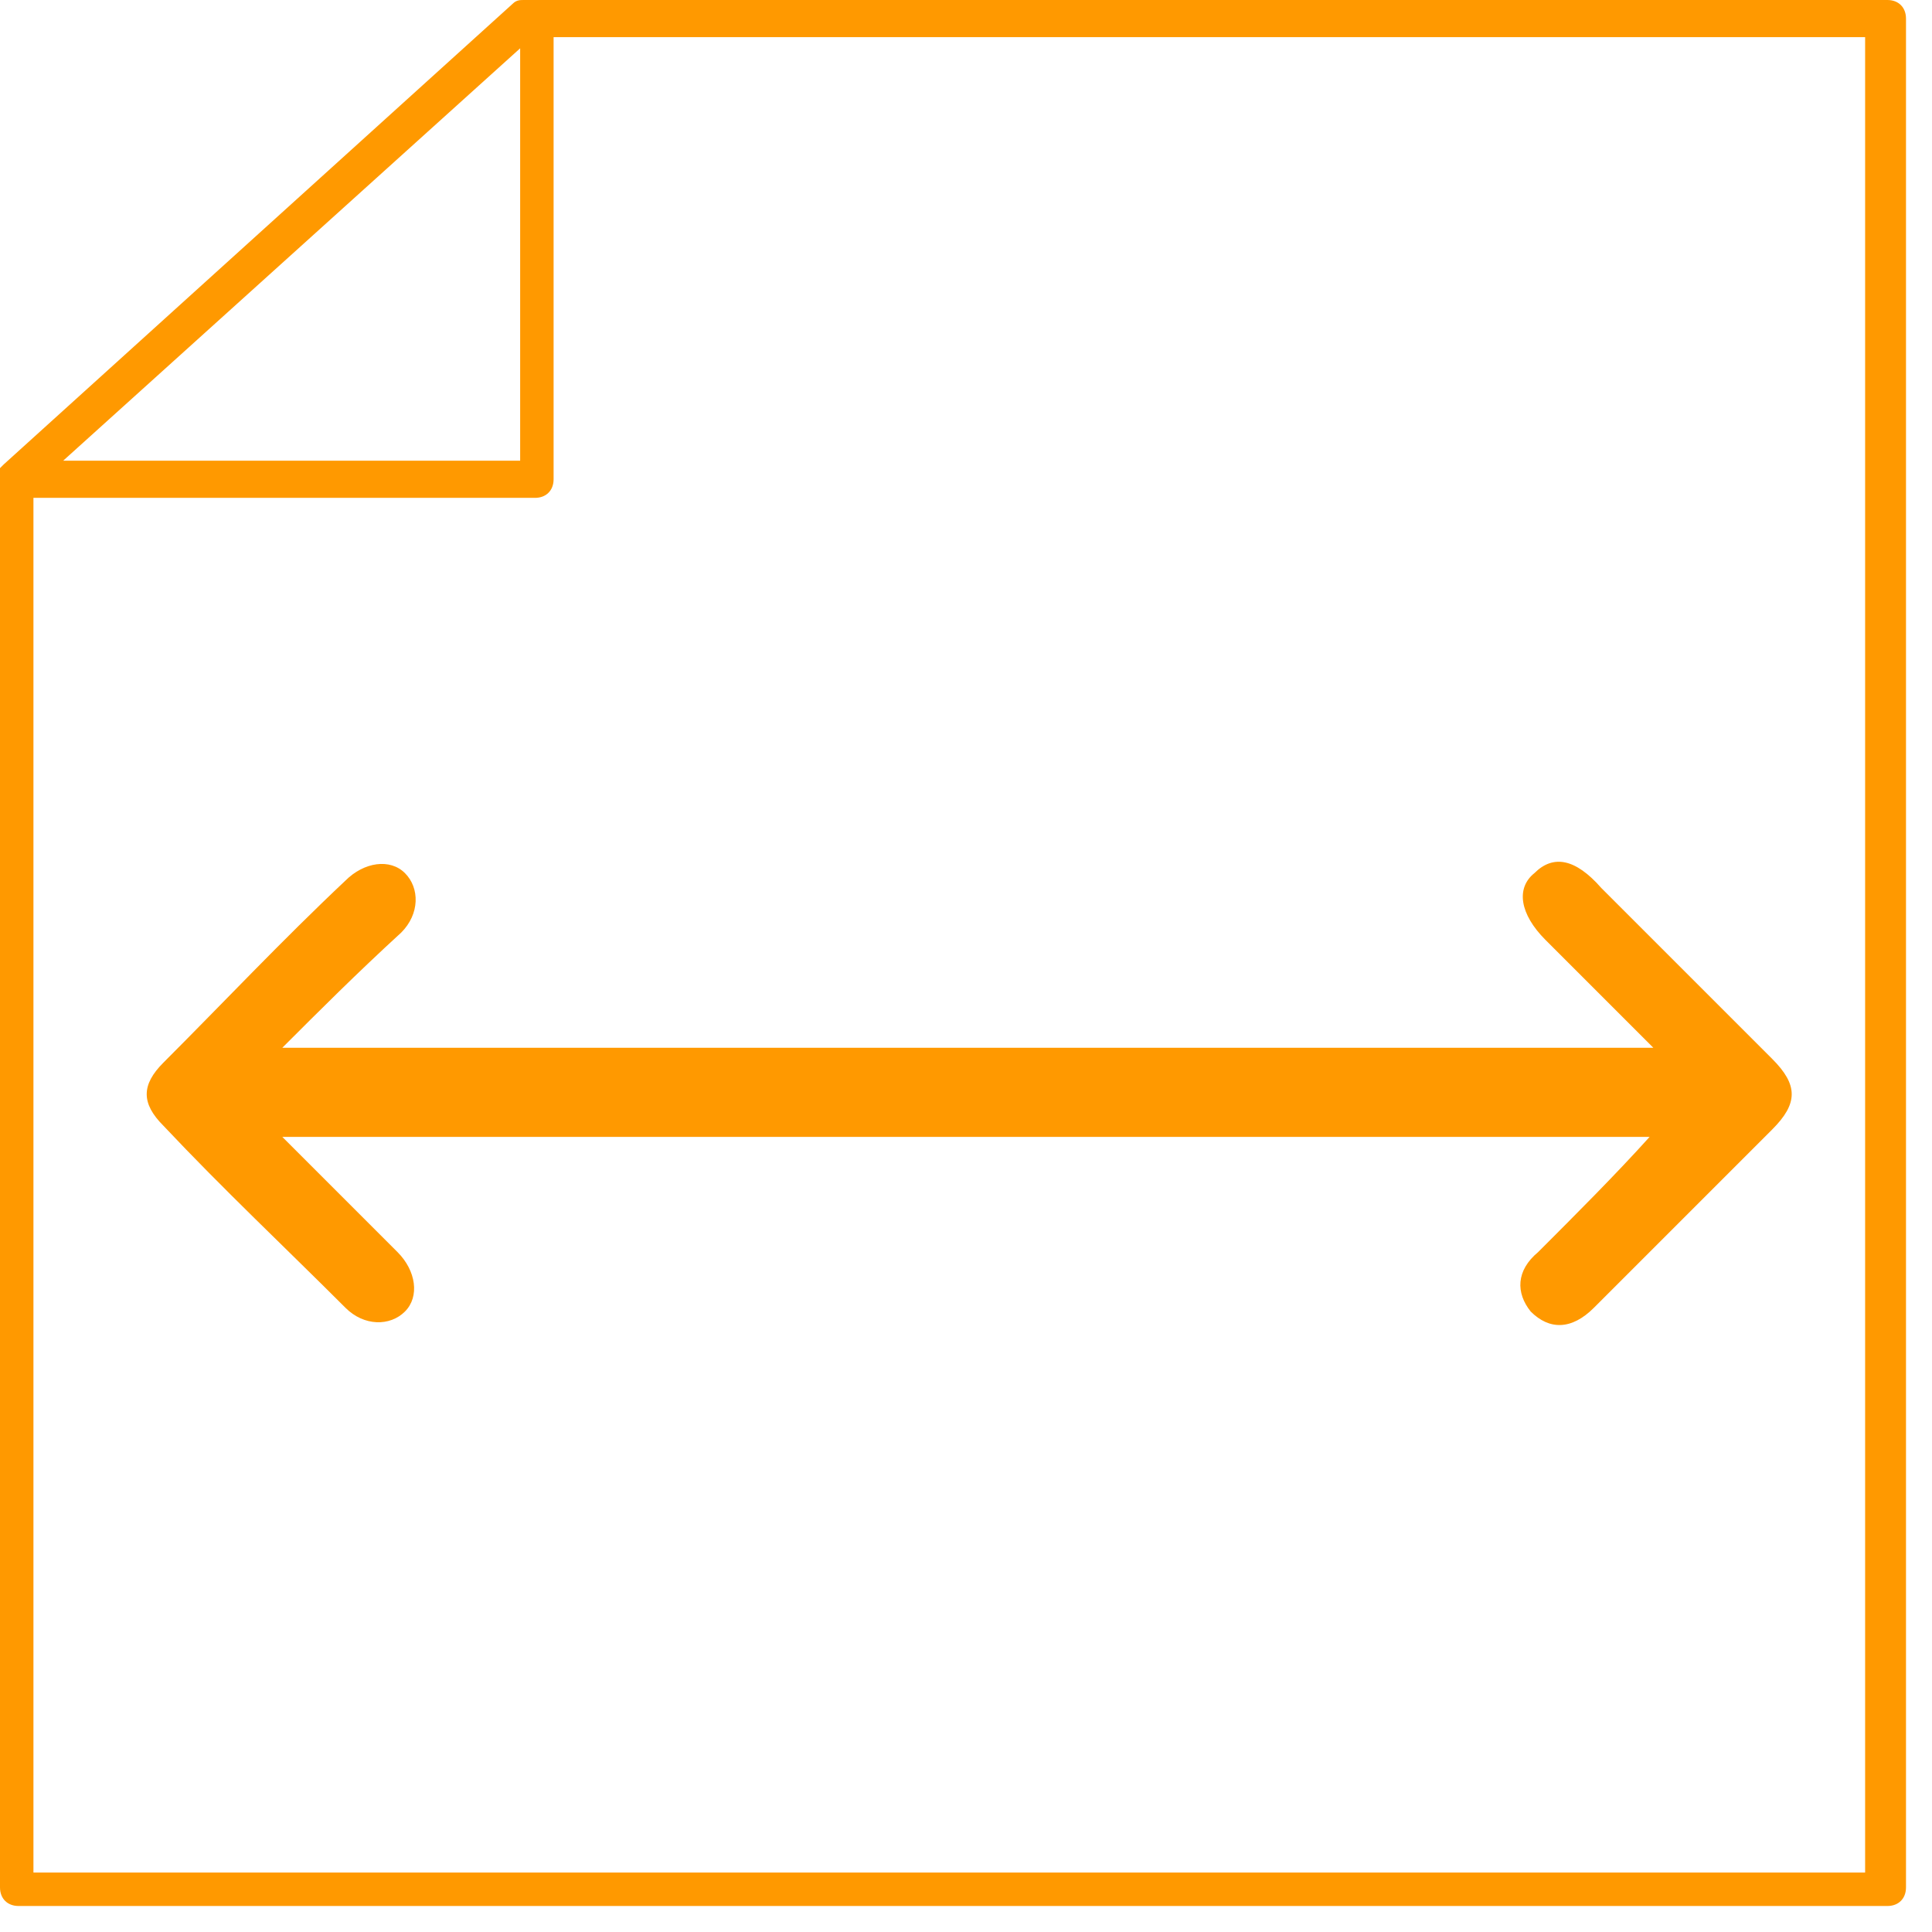
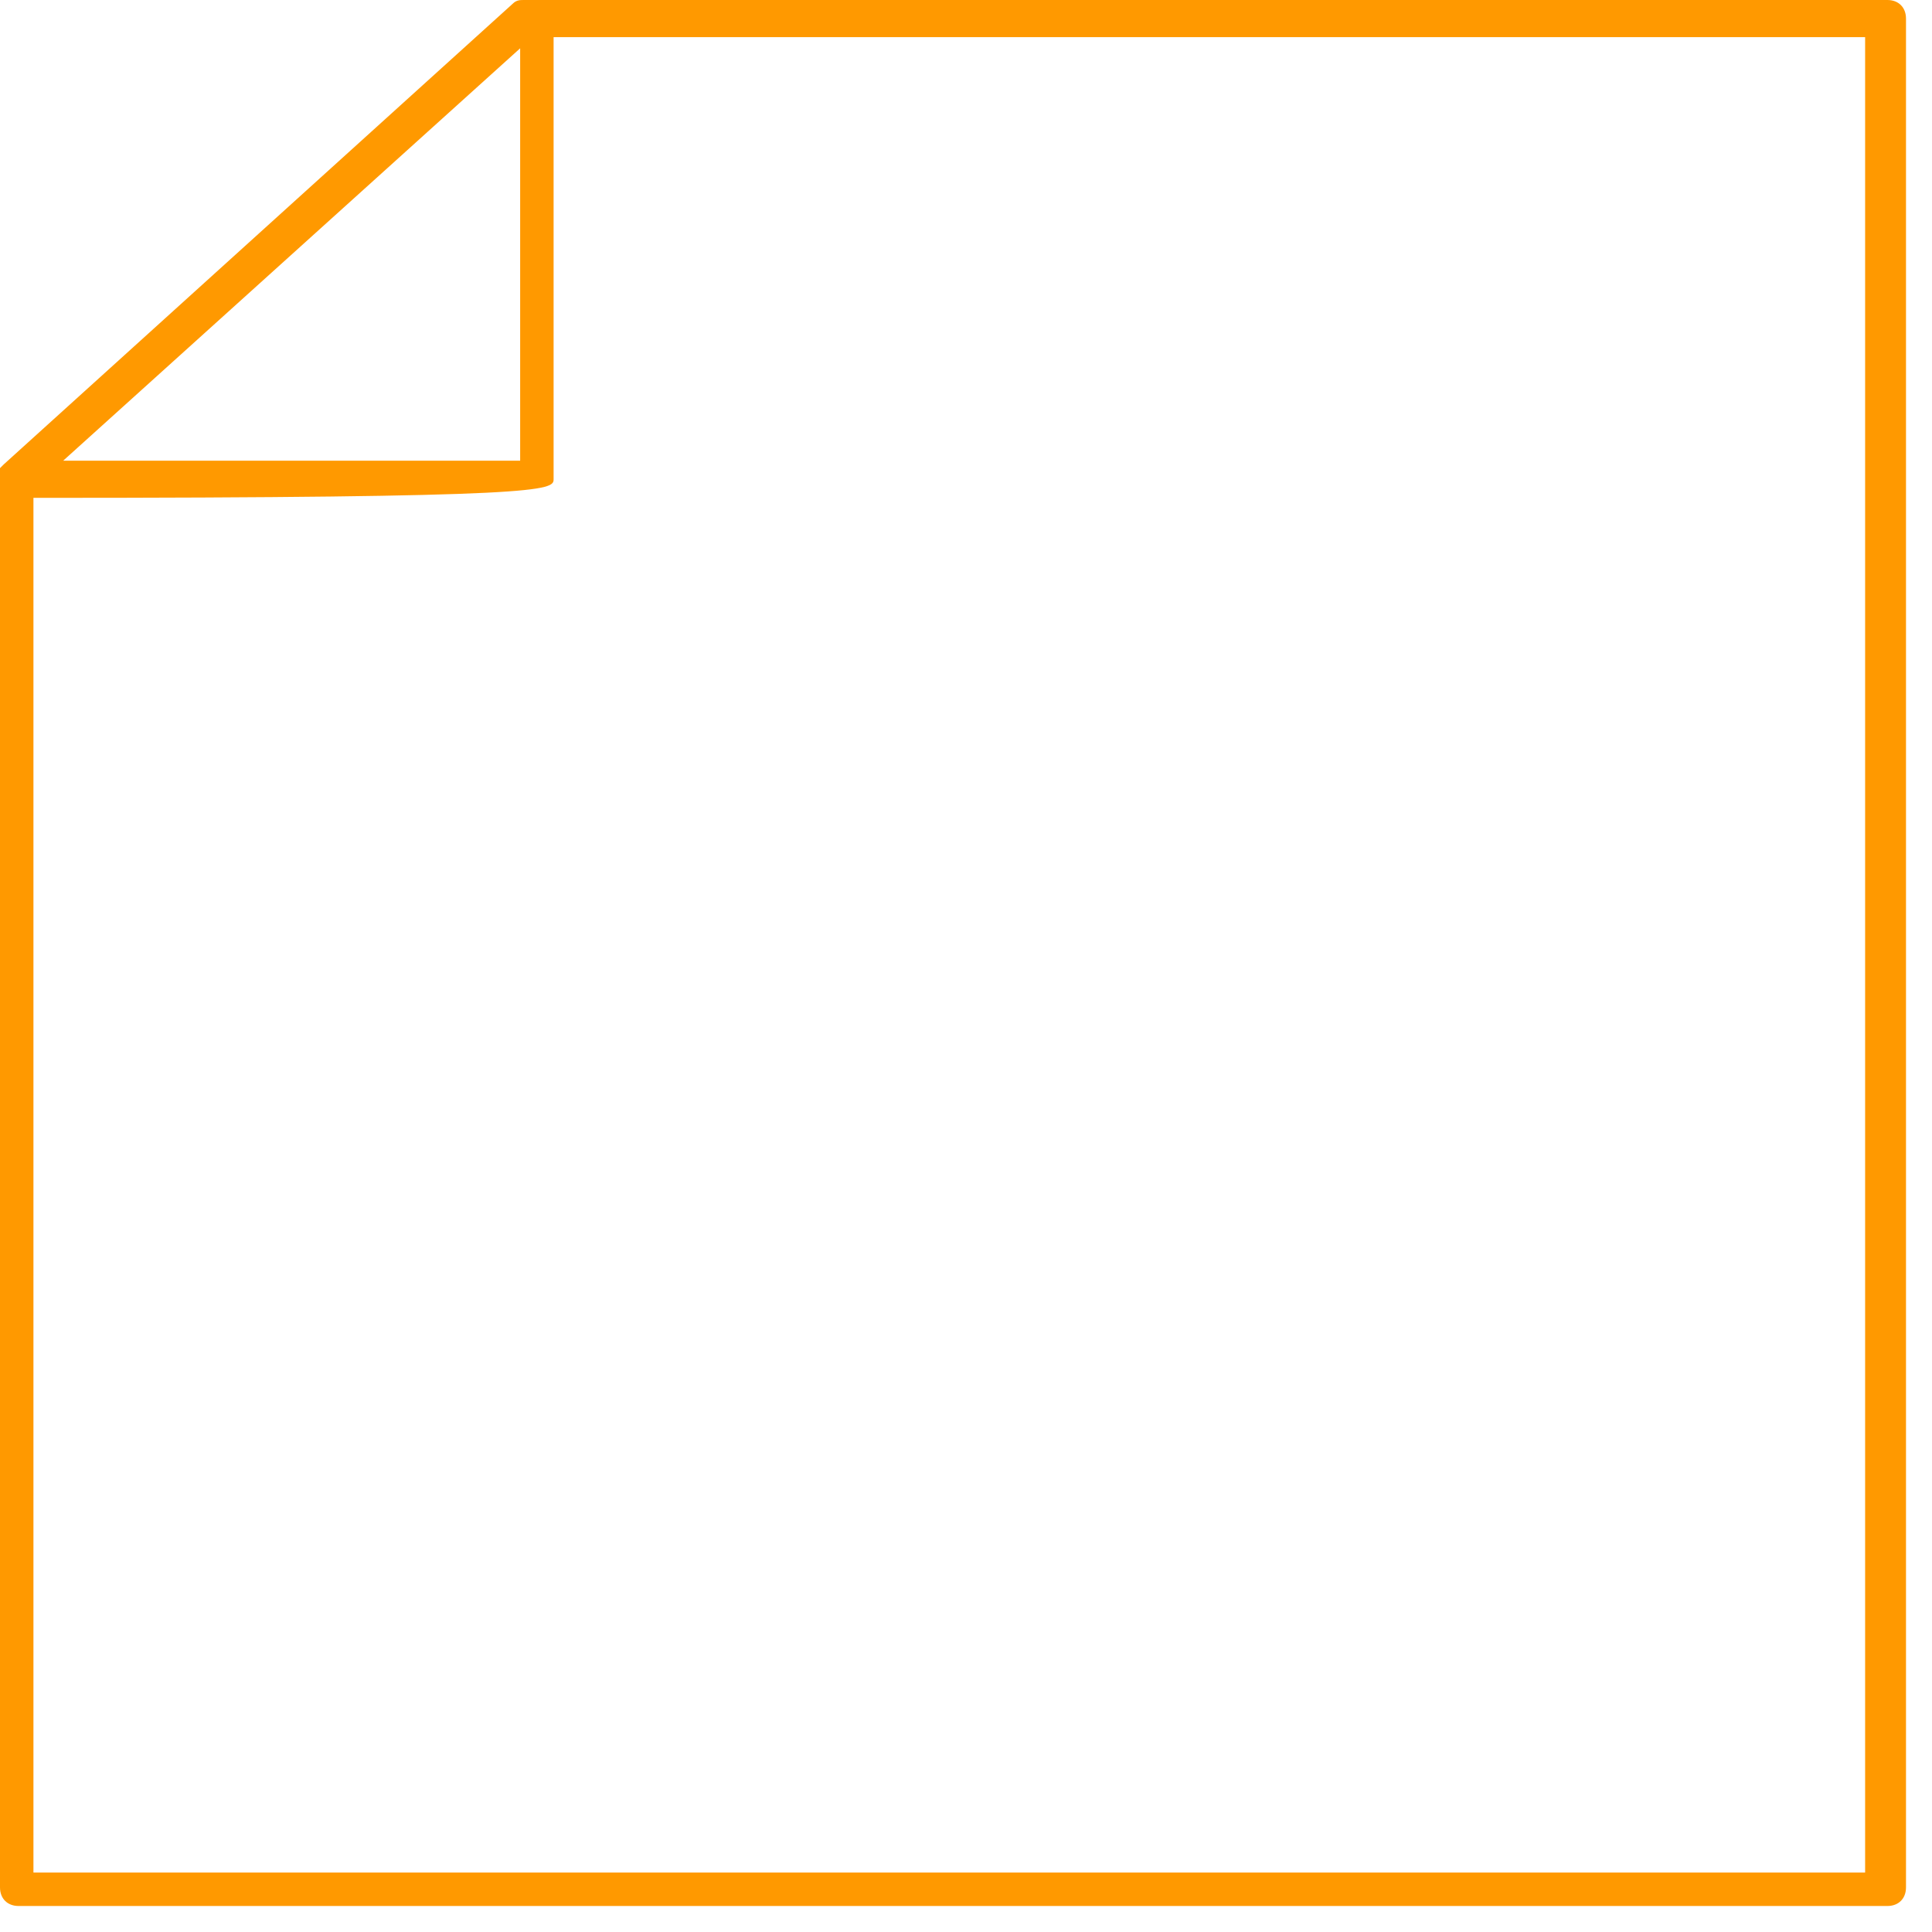
<svg xmlns="http://www.w3.org/2000/svg" width="52" height="52" viewBox="0 0 52 52" fill="none">
-   <path d="M50.8 0H14.1C14 0 13.9 0 13.8 0.1L0.1 12.5L0 12.6C0 12.7 0 12.7 0 12.8V50.8C0 51.1 0.2 51.3 0.5 51.3H50.8C51.1 51.3 51.3 51.1 51.3 50.8V0.5C51.3 0.2 51.1 0 50.8 0ZM14 1.3V12.4H1.7L14 1.3ZM50.3 50.4H0.9V13.4H14.4C14.7 13.4 14.9 13.2 14.9 12.9V1H50.2V50.4H50.3Z" fill="#FF9900" />
-   <path d="M7.599 28.2C13.199 28.2 38.899 28.2 44.499 28.2C43.499 27.2 42.599 26.3 41.599 25.3C40.899 24.6 40.799 23.9 41.299 23.5C41.799 23 42.399 23.1 43.099 23.9C44.599 25.4 46.199 27 47.699 28.5C48.399 29.2 48.399 29.7 47.699 30.4C46.099 32 44.499 33.6 42.899 35.2C42.299 35.8 41.699 35.8 41.199 35.3C40.799 34.8 40.799 34.2 41.399 33.7C42.399 32.7 43.499 31.6 44.399 30.6C38.799 30.6 13.099 30.6 7.599 30.6C7.799 30.8 8.099 31.1 8.499 31.5C9.199 32.2 9.999 33 10.699 33.7C11.199 34.2 11.299 34.9 10.899 35.3C10.499 35.7 9.799 35.7 9.299 35.2C7.699 33.6 5.999 32 4.399 30.3C3.799 29.7 3.799 29.2 4.399 28.6C5.999 27 7.599 25.3 9.299 23.7C9.799 23.2 10.499 23.1 10.899 23.5C11.299 23.9 11.299 24.6 10.799 25.1C9.599 26.2 8.599 27.2 7.599 28.2Z" fill="#FF9900" />
+   <path d="M50.8 0H14.1C14 0 13.9 0 13.8 0.1L0.1 12.5L0 12.6C0 12.7 0 12.7 0 12.8V50.8C0 51.1 0.2 51.3 0.5 51.3H50.8C51.1 51.3 51.3 51.1 51.3 50.8V0.5C51.3 0.2 51.1 0 50.8 0ZM14 1.3V12.4H1.7L14 1.3ZM50.3 50.4H0.9V13.4C14.7 13.4 14.9 13.2 14.9 12.9V1H50.2V50.4H50.3Z" fill="#FF9900" />
</svg>